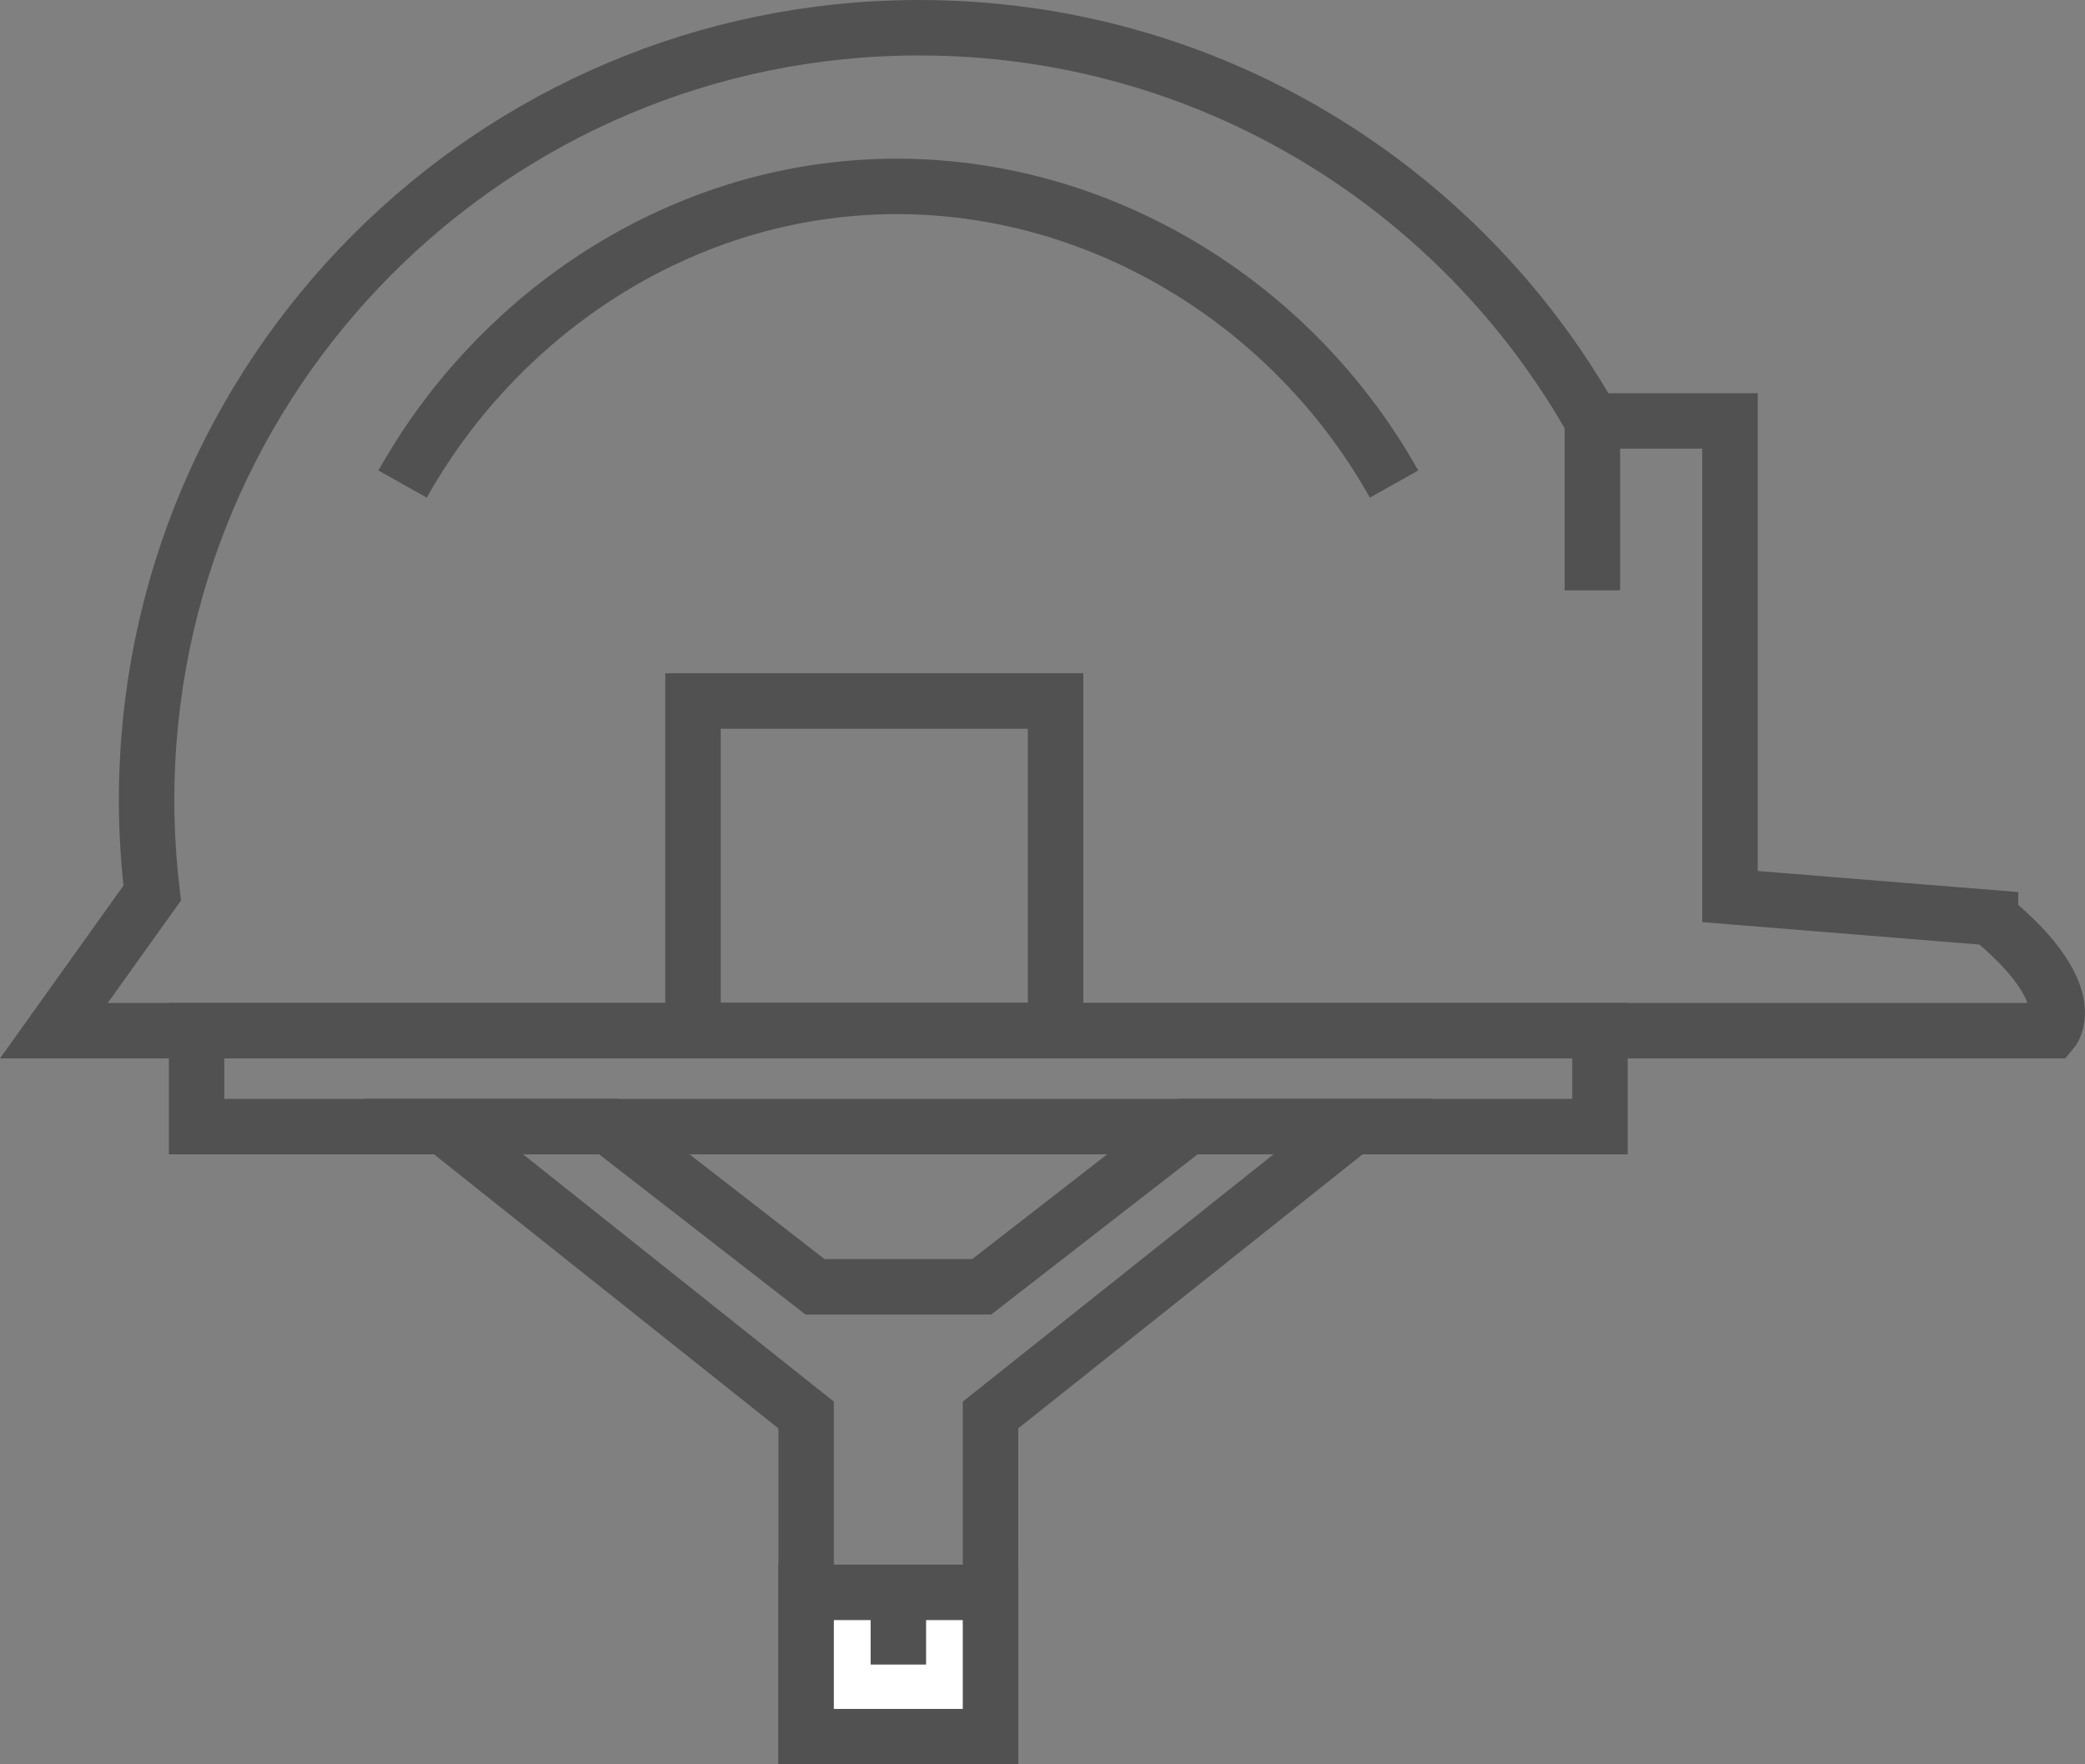
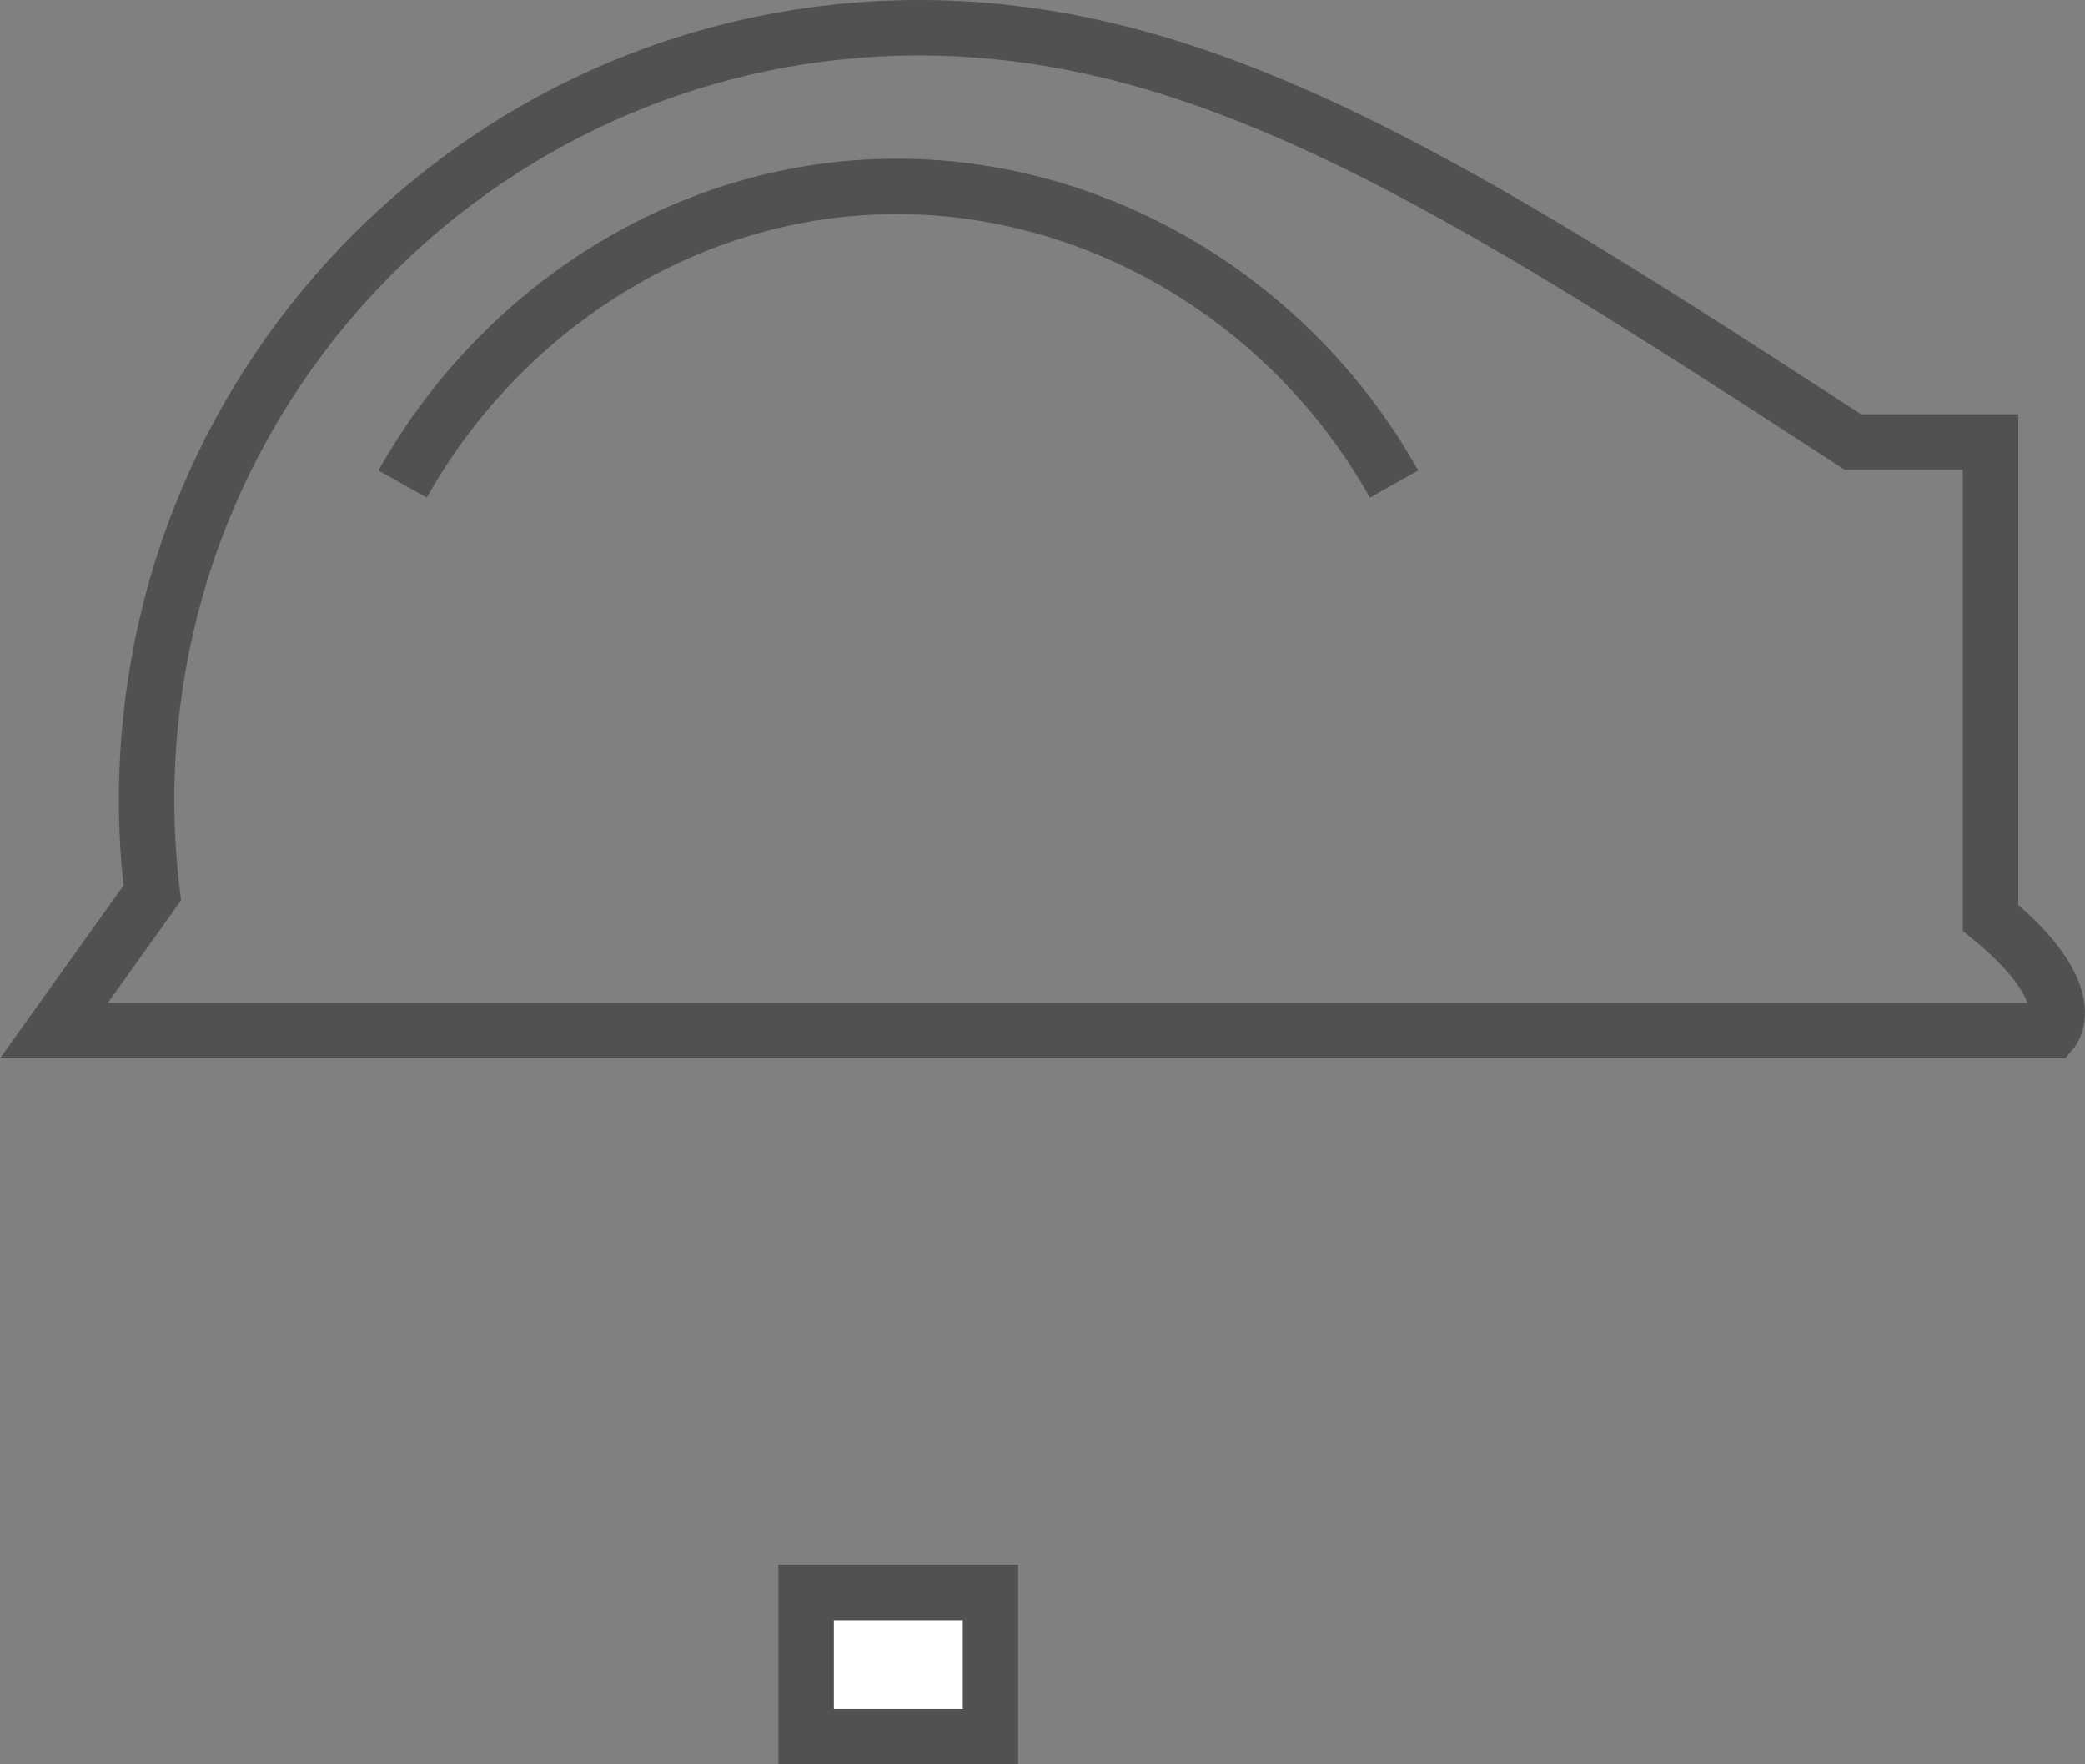
<svg xmlns="http://www.w3.org/2000/svg" id="Capa_2" data-name="Capa 2" viewBox="0 0 225.59 190.89">
  <rect x="0" y="0" width="225.59" height="190.89" fill="#808080" stroke="none" />
  <defs>
    <style>      .cls-1 {        fill: none;      }      .cls-1, .cls-2 {        stroke: #515151;        stroke-miterlimit: 10;        stroke-width: 6px;      }      .cls-2 {        fill: #fff;      }    </style>
  </defs>
  <g id="Capa_1-2" data-name="Capa 1">
    <g>
-       <path class="cls-1" d="M215.37,99.28l-28.19-2.28v-51.46h-14.89C157.94,20.15,130.7,3,99.45,3,53.29,3,15.86,40.42,15.86,86.59c0,3.4.22,6.74.61,10.03l-10.64,14.89h216.22s3.34-3.98-6.68-12.22Z" />
-       <line class="cls-1" x1="172.29" y1="45.54" x2="172.29" y2="63.87" />
-       <rect class="cls-1" x="74.98" y="75.84" width="39.23" height="35.66" />
+       <path class="cls-1" d="M215.37,99.28v-51.46h-14.89C157.94,20.15,130.7,3,99.45,3,53.29,3,15.86,40.42,15.86,86.59c0,3.4.22,6.74.61,10.03l-10.64,14.89h216.22s3.34-3.98-6.68-12.22Z" />
      <path class="cls-1" d="M150.83,52.37c-11.86-21.15-35.18-34.33-59.53-31.92-20.11,1.98-37.92,14.42-47.74,31.92" />
-       <rect class="cls-1" x="21.27" y="111.51" width="151.84" height="10.38" />
-       <polygon class="cls-1" points="128.56 121.88 106.22 139.22 97.2 139.22 88.18 139.22 65.84 121.88 48 121.88 87.22 153.09 87.22 187.89 107.17 187.89 107.17 153.09 146.39 121.88 128.56 121.88" />
      <rect class="cls-2" x="87.22" y="172.28" width="19.95" height="15.61" />
-       <line class="cls-1" x1="97.2" y1="172.28" x2="97.2" y2="180.09" />
    </g>
  </g>
</svg>